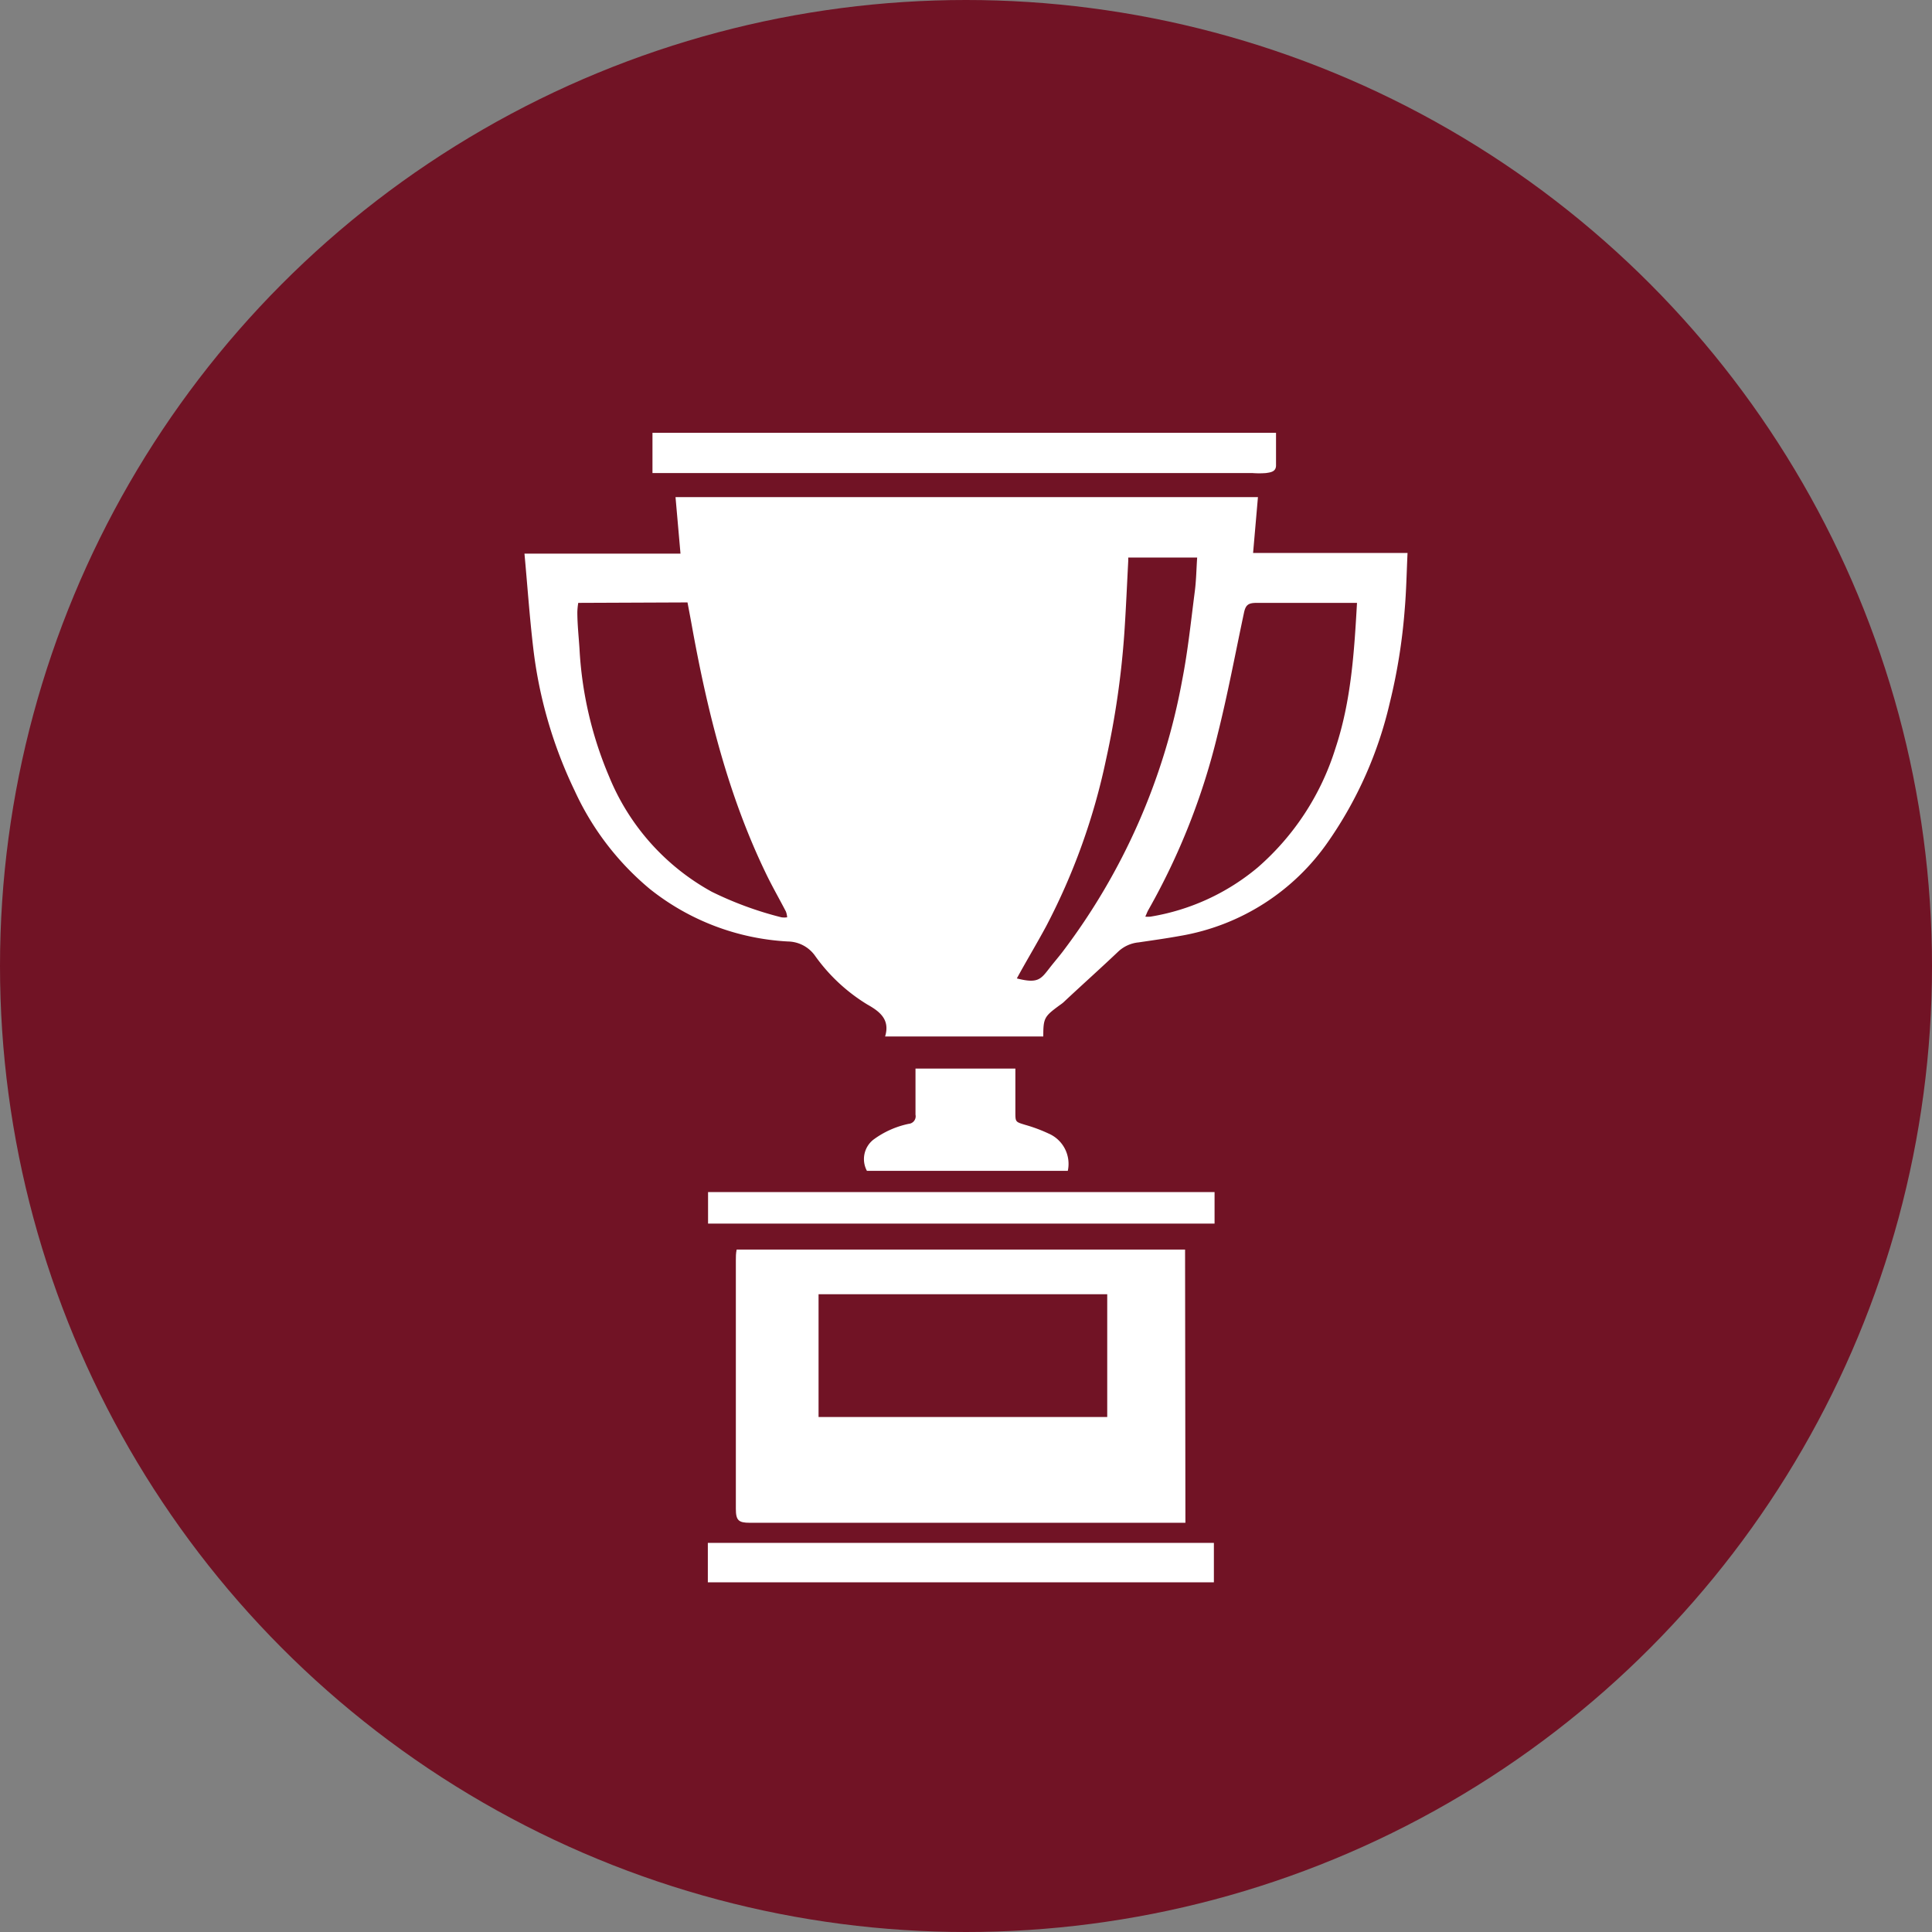
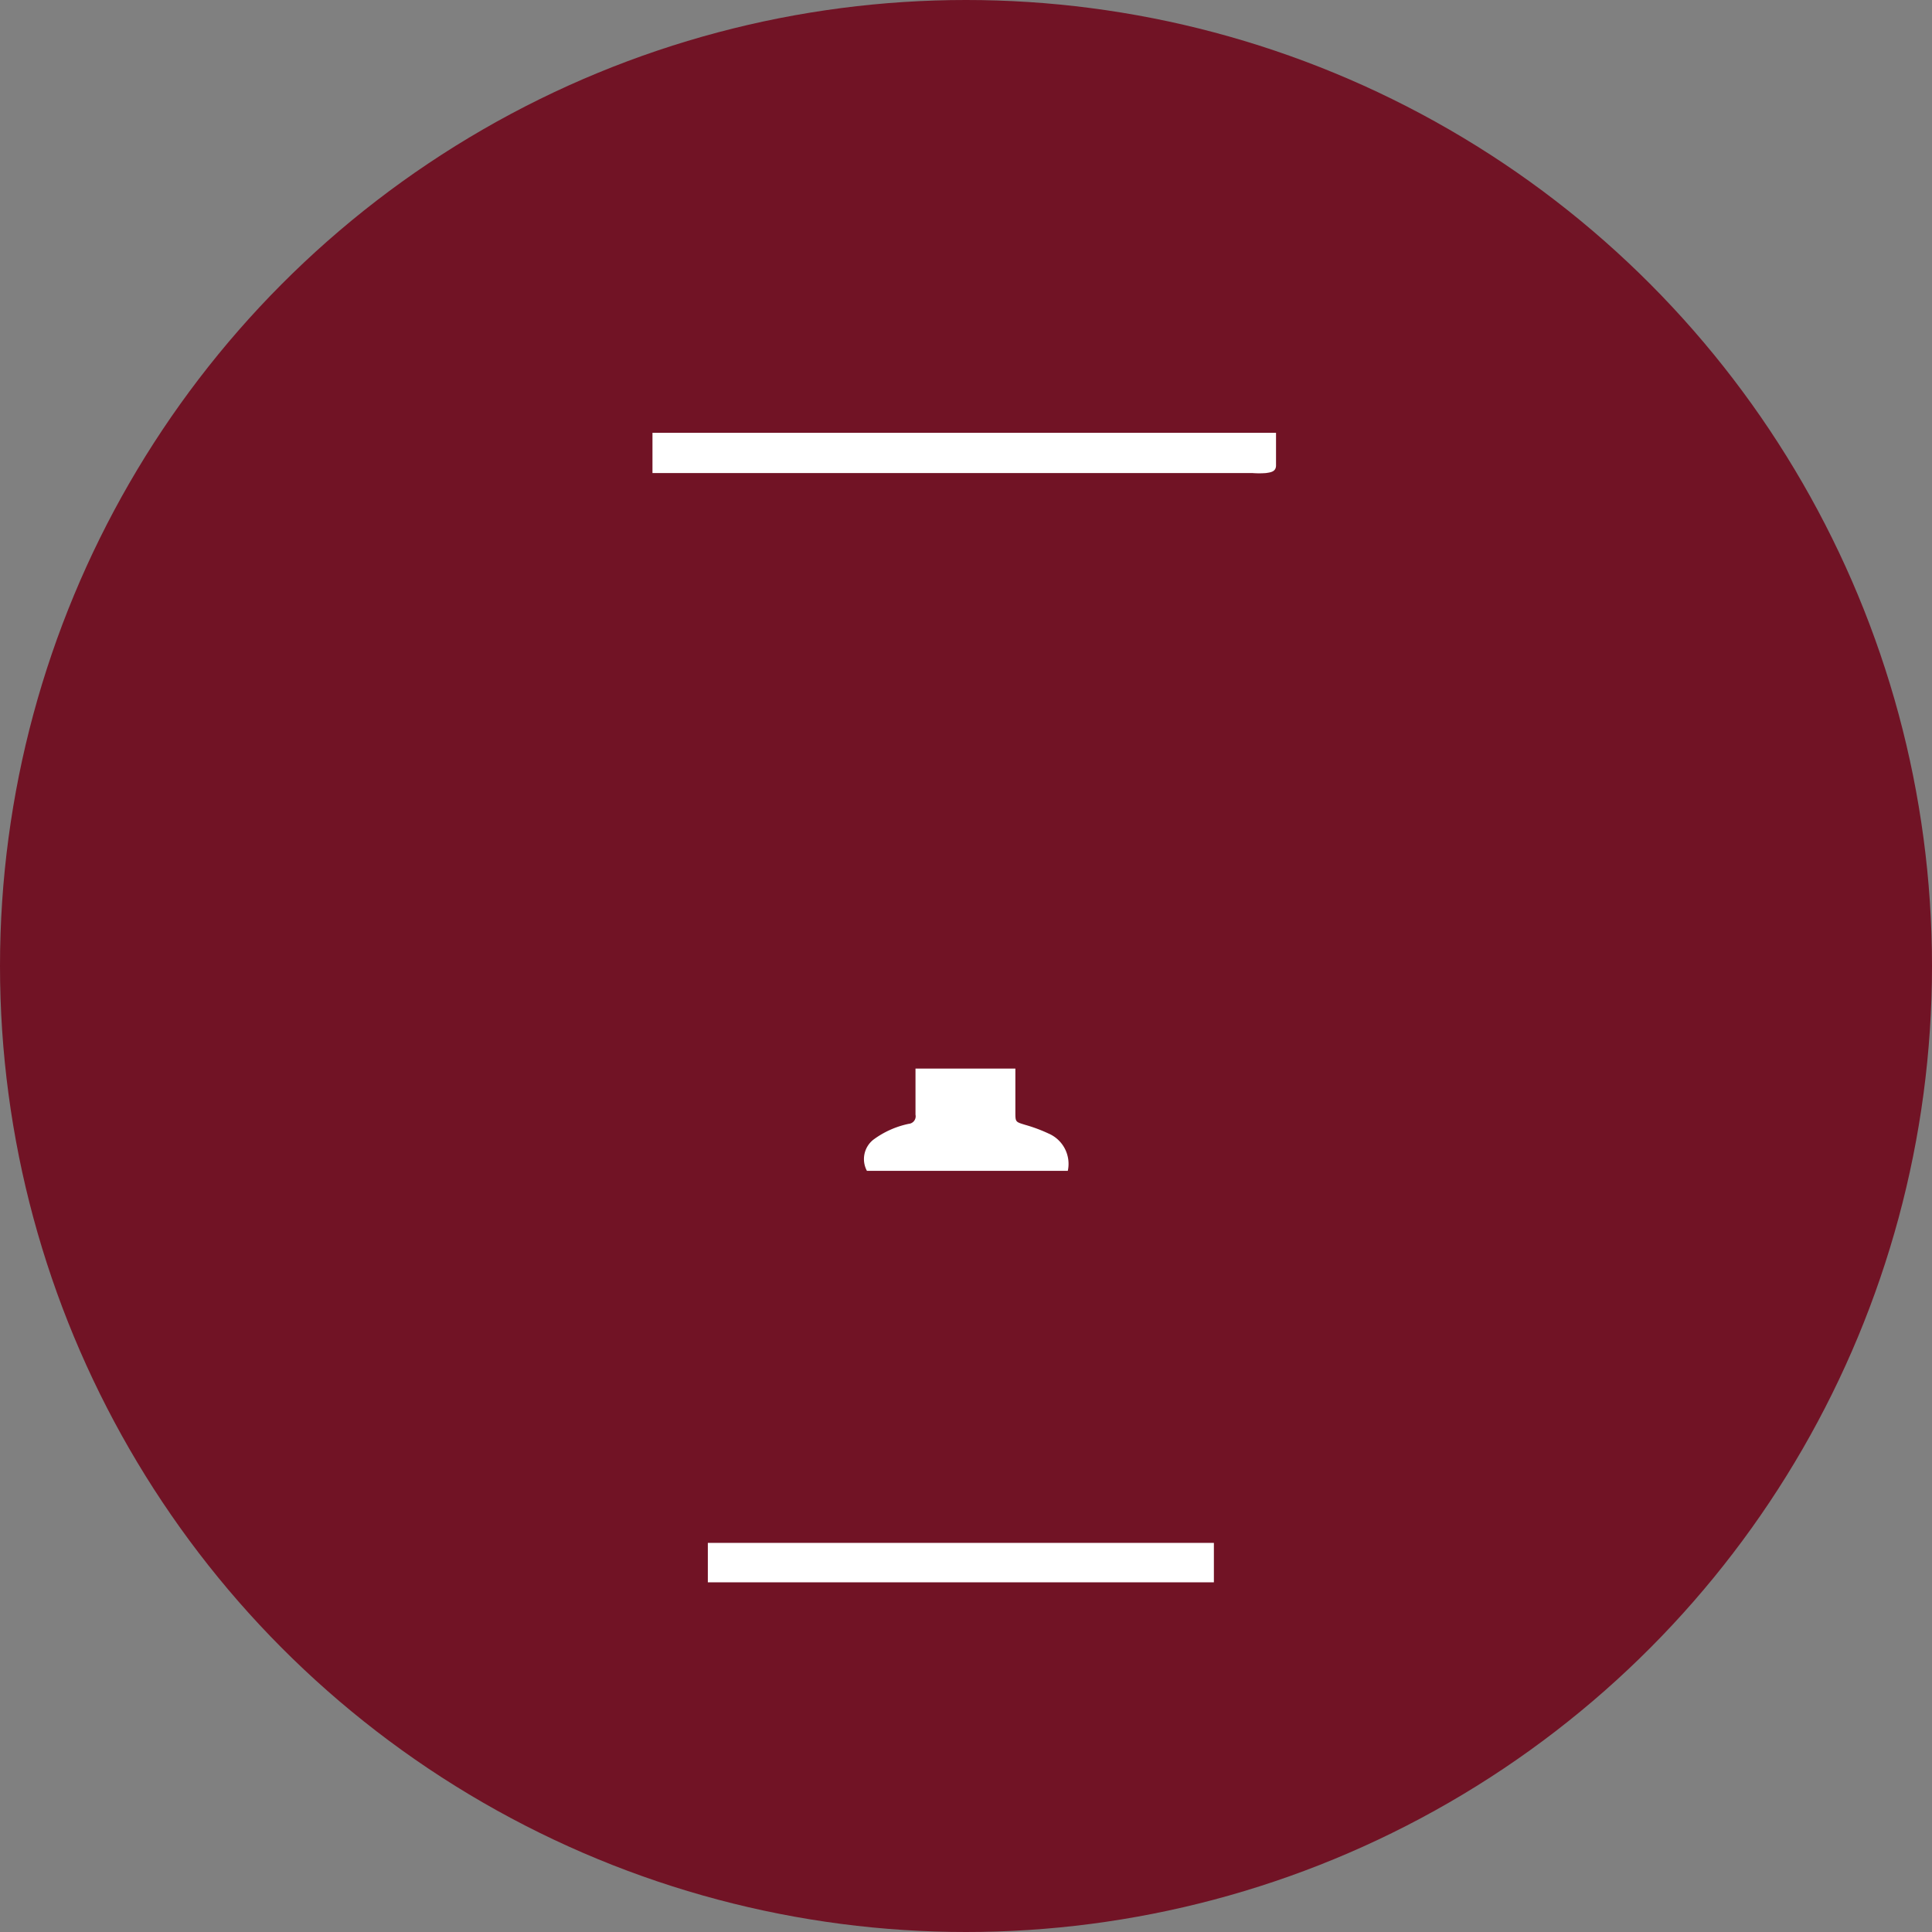
<svg xmlns="http://www.w3.org/2000/svg" viewBox="0 0 171 171">
  <rect x="0" y="0" width="171" height="171" fill="#808080" stroke="none" />
  <defs>
    <style>.cls-1{fill:#711325;}.cls-2{fill:#fff;}</style>
  </defs>
  <g id="Слой_2" data-name="Слой 2">
    <g id="Слой_1-2" data-name="Слой 1">
      <circle class="cls-1" cx="85.5" cy="85.5" r="85.5" />
-       <path class="cls-2" d="M46.42,49H60.23l-.44-5h51.55l-.43,4.94h13.67c-.08,1.72-.11,3.37-.25,5a50.71,50.71,0,0,1-1.33,8.3,35.43,35.43,0,0,1-5.4,12.19,20,20,0,0,1-13.17,8.41c-1.21.22-2.43.39-3.65.57A3.06,3.06,0,0,0,99,84.2c-1.61,1.53-3.26,3-4.89,4.53a3.81,3.81,0,0,1-.32.24c-1.36,1-1.45,1.13-1.45,2.77h-14c.45-1.49-.45-2.2-1.57-2.83a15.71,15.71,0,0,1-4.67-4.37,3,3,0,0,0-2.36-1.21A21.41,21.41,0,0,1,57.5,78.67,24.65,24.65,0,0,1,50.87,70a39.71,39.71,0,0,1-3.68-12.7C46.87,54.57,46.68,51.81,46.42,49Zm4.76,4.36a6,6,0,0,0-.08.81c0,1.08.12,2.16.19,3.24a33.39,33.39,0,0,0,2.63,11.34A20.46,20.46,0,0,0,63,78.93a31,31,0,0,0,6.16,2.26,1.74,1.74,0,0,0,.51,0,1.72,1.72,0,0,0-.11-.51c-.6-1.16-1.26-2.3-1.82-3.48-3.26-6.78-5.07-14-6.42-21.35-.15-.84-.31-1.69-.47-2.53Zm68.93,0h-8.87c-.78,0-1,.19-1.15.94-.76,3.57-1.43,7.17-2.32,10.71a59.93,59.93,0,0,1-6.13,15.53c-.1.17-.16.36-.27.59a2.15,2.15,0,0,0,.47,0,19.75,19.75,0,0,0,9.49-4.36,23.06,23.06,0,0,0,6.87-10.54C119.59,62.05,119.86,57.72,120.11,53.31ZM90,86.6c1.85.47,2.11.09,2.88-.9.37-.48.77-.94,1.14-1.42a56.6,56.6,0,0,0,10.61-24.06c.51-2.6.78-5.24,1.12-7.87.13-1,.14-2,.21-3H99.86c0,.11,0,.2,0,.29-.11,2.11-.2,4.21-.34,6.31a76.23,76.23,0,0,1-1.62,11.25,56.88,56.88,0,0,1-5.32,14.81C91.72,83.6,90.82,85.09,90,86.6Z" />
-       <path class="cls-2" d="M104.92,134.78H73.09l-6.73,0c-1,0-1.23-.22-1.23-1.24q0-11,0-22c0-.3,0-.6.07-.94h39.69ZM98,114.55H72.45v10.87H98Z" />
      <path class="cls-2" d="M112.94,38.31c0,1,0,1.93,0,2.88,0,.58-.5.62-.89.68a8,8,0,0,1-1.2,0H57.75V38.31Z" />
      <path class="cls-2" d="M107.44,136.56v3.49H62.65v-3.49Z" />
-       <path class="cls-2" d="M62.67,108.3v-2.79H107.5v2.79Z" />
      <path class="cls-2" d="M89.87,94.58v3.83c0,.91,0,.88.87,1.15a13.51,13.51,0,0,1,2.07.77,2.92,2.92,0,0,1,1.7,3.3H76.73a2.19,2.19,0,0,1,.56-2.75,8,8,0,0,1,3.14-1.41.67.67,0,0,0,.6-.81c0-1.34,0-2.69,0-4.08Z" />
    </g>
  </g>
</svg>